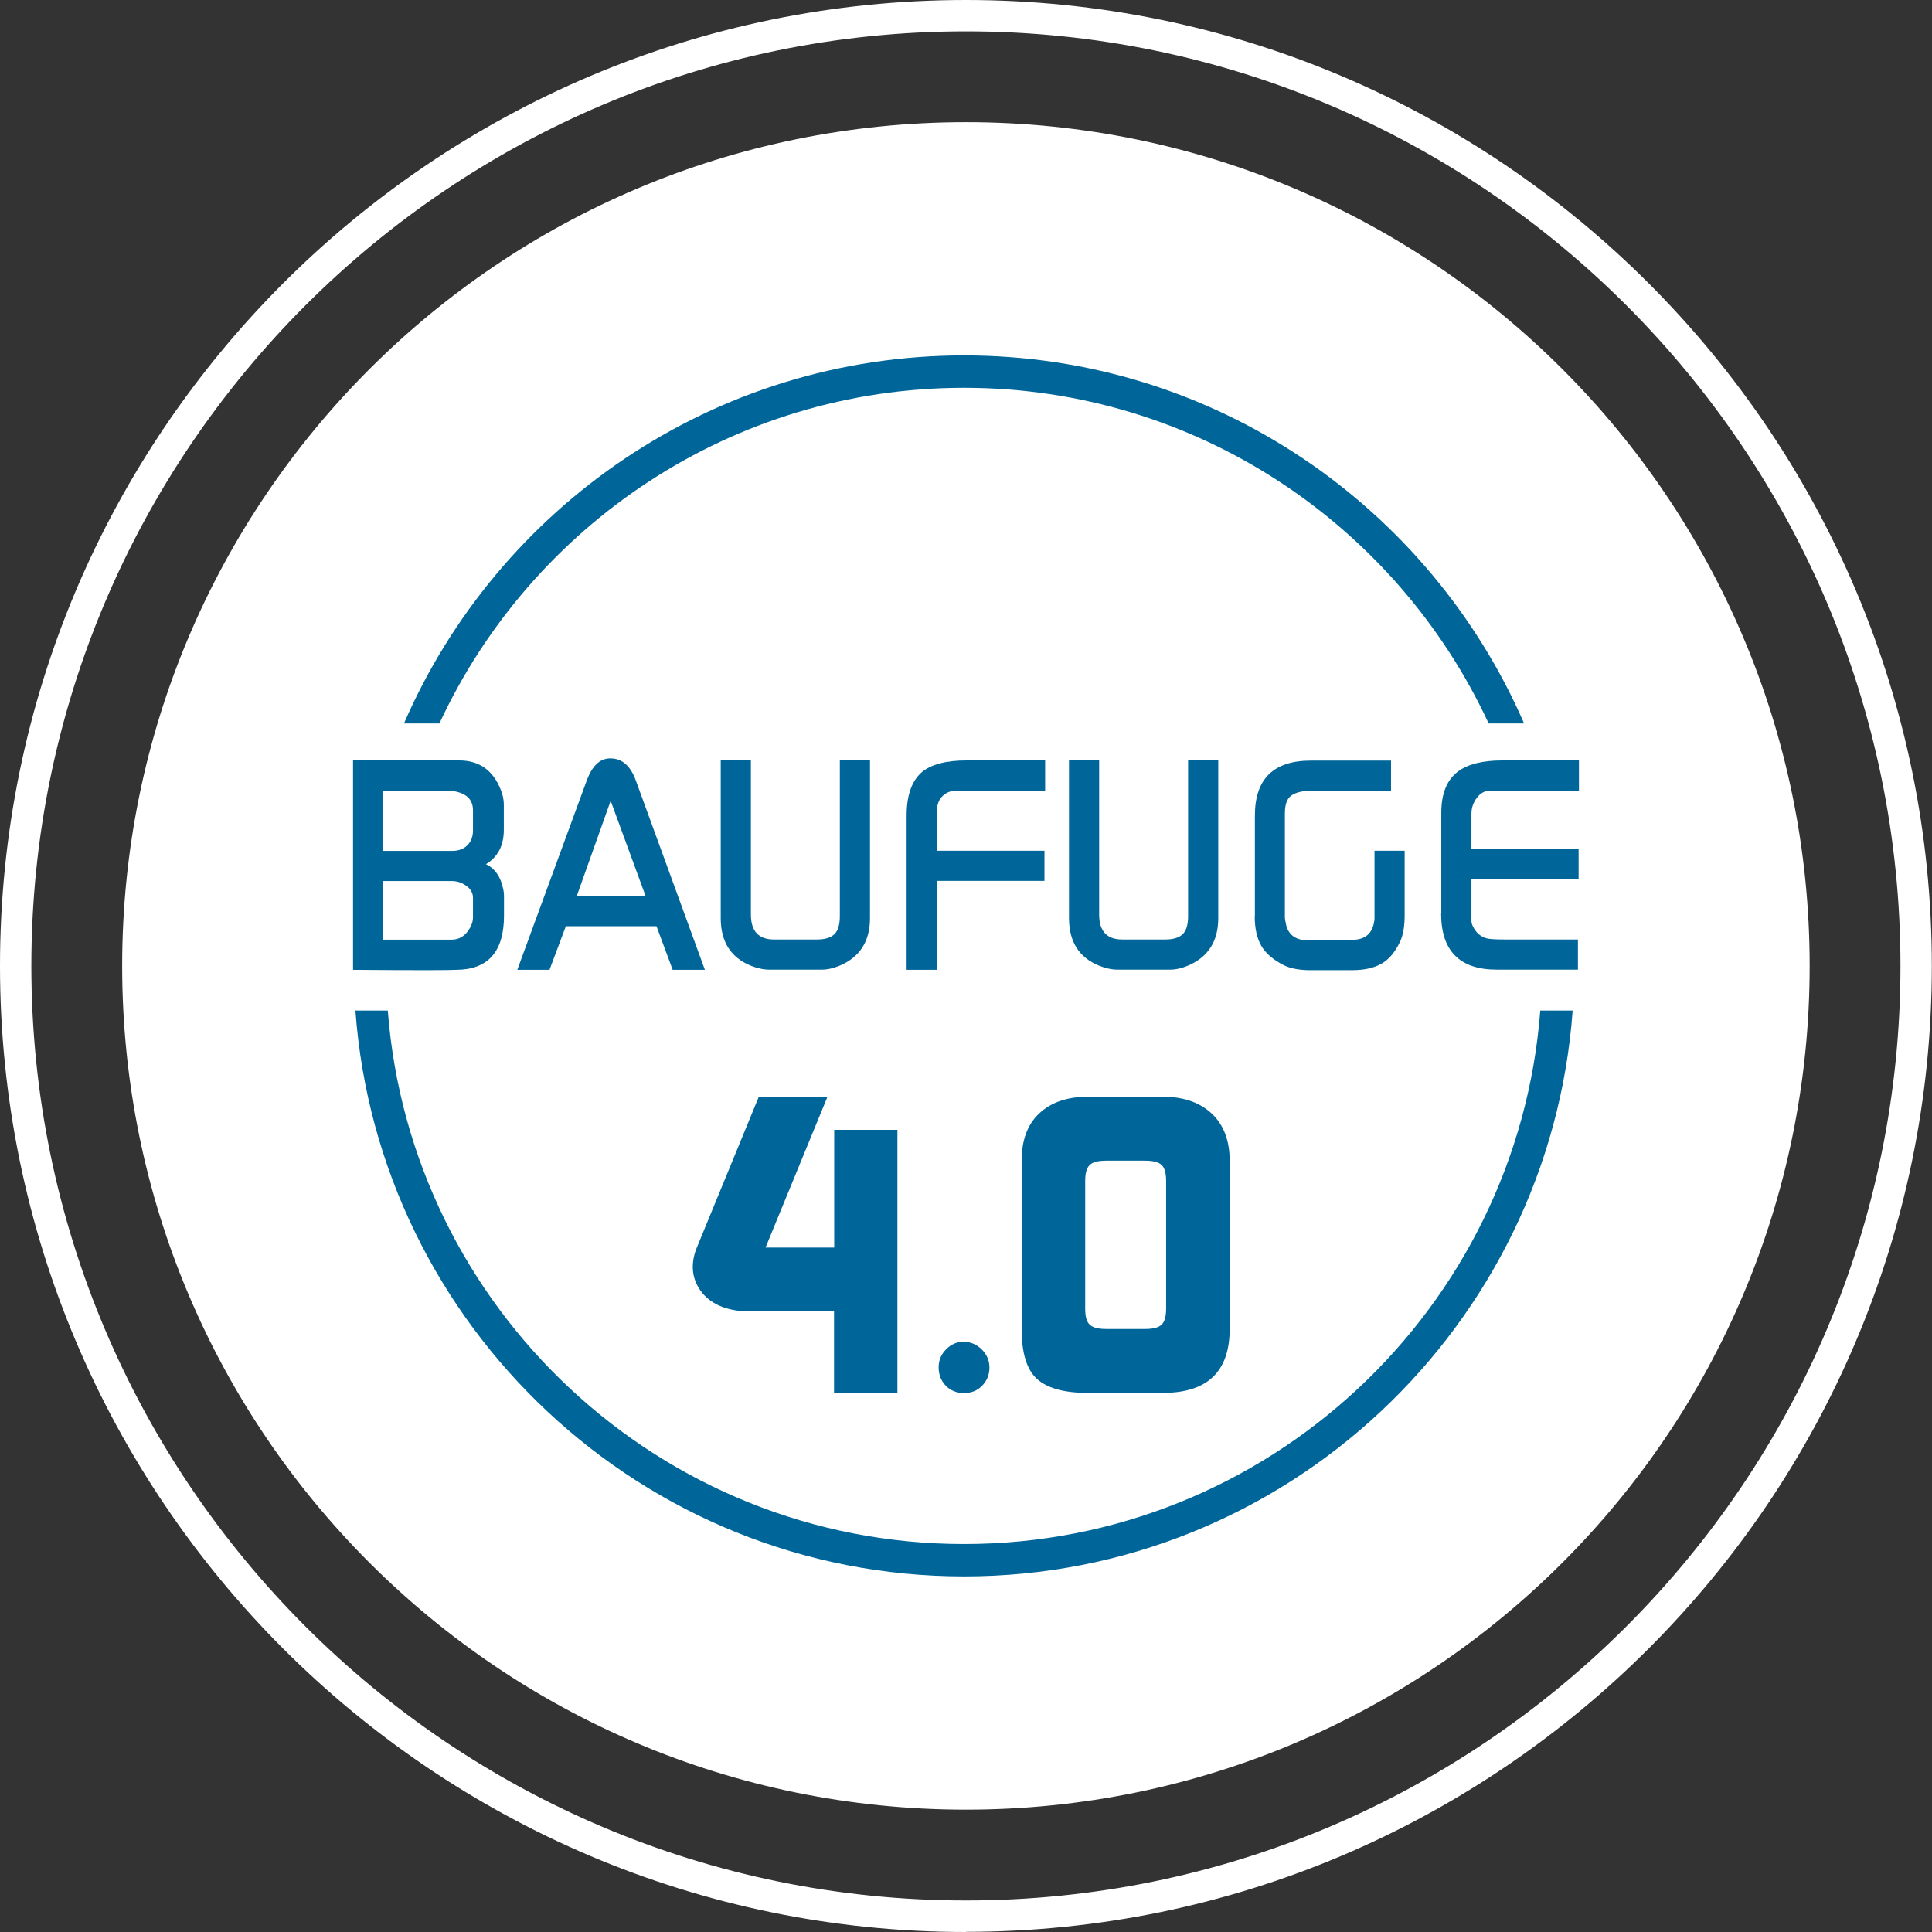
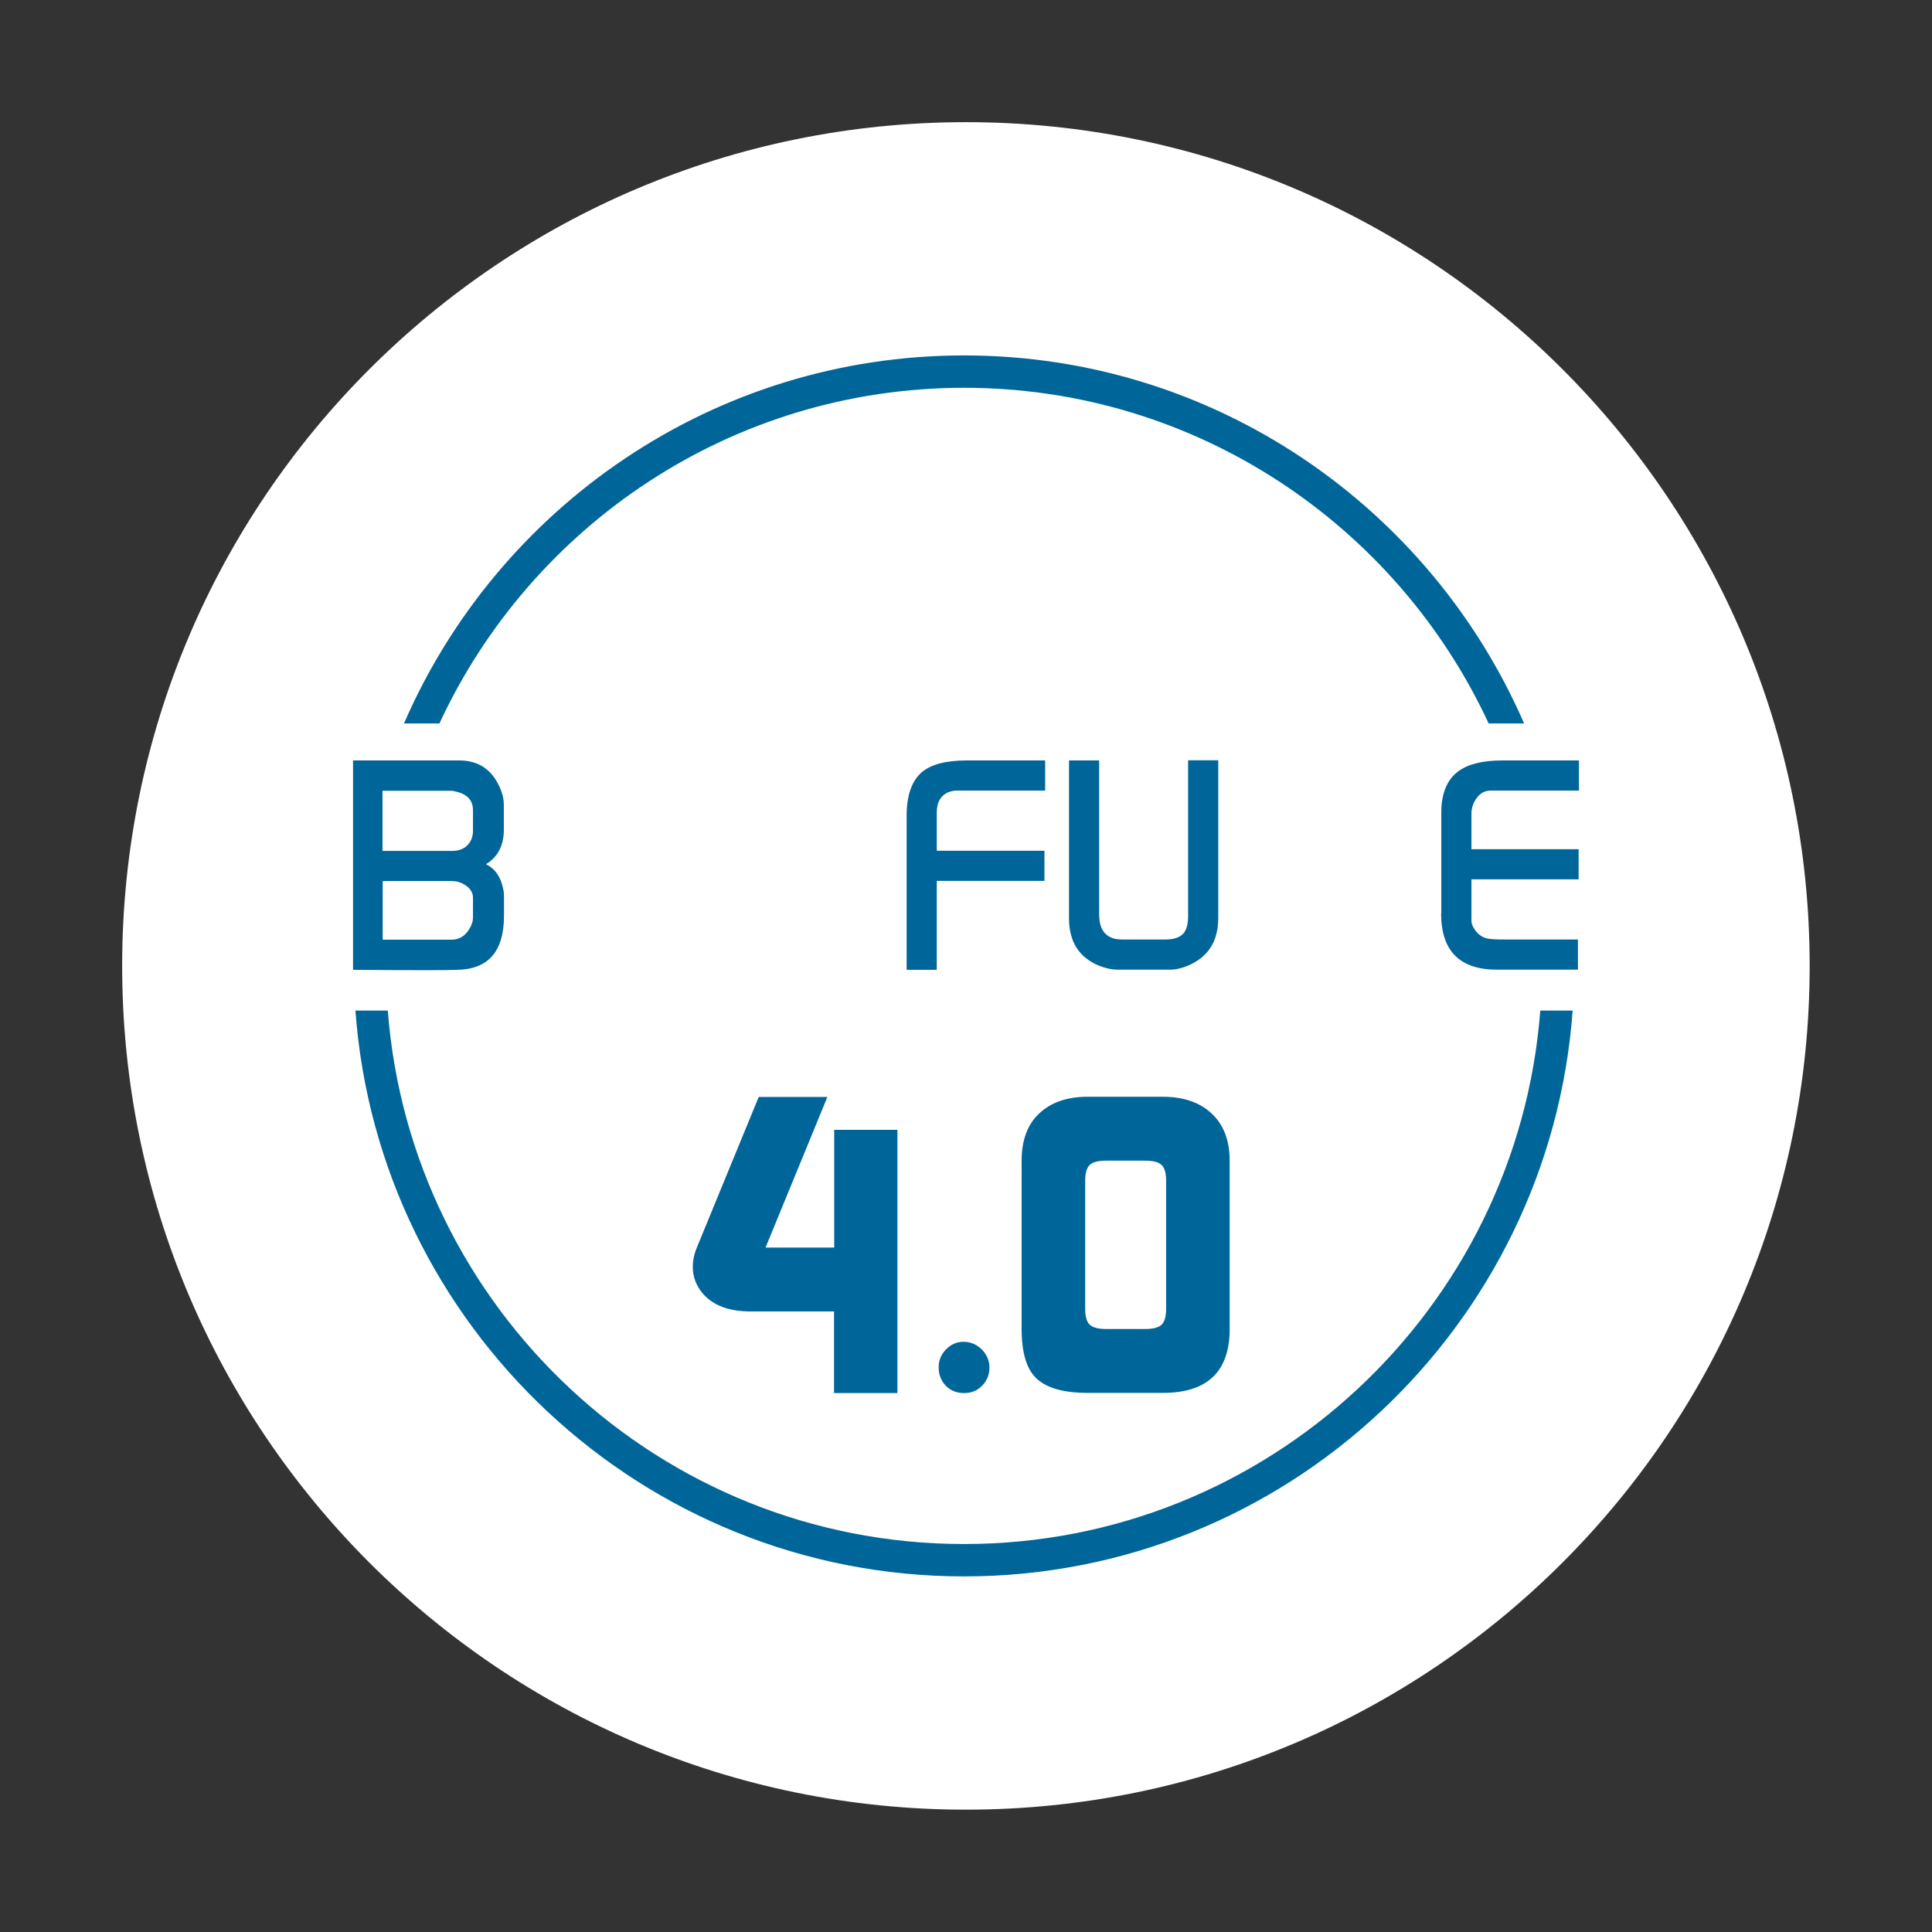
<svg xmlns="http://www.w3.org/2000/svg" id="Ebene_1" version="1.1" viewBox="0 0 113.39 113.39">
  <rect x="0" y="0" width="113.39" height="113.39" fill="#333333" stroke="none" />
  <defs>
    <style>
      .st0 {
        fill: #069;
      }

      .st1 {
        fill: #fff;
      }
    </style>
  </defs>
  <path class="st1" d="M56.69,106.21c27.35,0,49.52-22.17,49.52-49.52S84.04,7.17,56.69,7.17,7.17,29.34,7.17,56.69s22.17,49.52,49.52,49.52" />
-   <path class="st1" d="M56.69,113.39C25.43,113.39,0,87.95,0,56.69S25.43,0,56.69,0s56.69,25.43,56.69,56.69-25.43,56.69-56.69,56.69ZM56.69,1.84C26.45,1.84,1.84,26.45,1.84,56.69s24.61,54.85,54.85,54.85,54.85-24.61,54.85-54.85S86.94,1.84,56.69,1.84Z" />
  <g>
    <g>
      <path class="st0" d="M20.72,56.92v-12.29h6.23c1.17,0,1.98.57,2.44,1.72.12.29.18.59.18.88v1.47c0,.92-.35,1.6-1.05,2.02.54.26.88.76,1.02,1.49.02.08.04.21.04.39v1.14c0,2.12-.94,3.18-2.83,3.18-.15.01-.66.02-1.51.02-1.01,0-2.51,0-4.51-.02ZM26.55,49.94c.36,0,.66-.11.88-.33.22-.22.33-.51.33-.87v-1.18c0-.6-.35-.97-1.04-1.11-.07-.02-.14-.04-.21-.04h-4.06v3.53h4.09ZM22.46,55.15h4.04c.46,0,.81-.22,1.07-.67.13-.22.19-.43.19-.63v-1.16c0-.36-.22-.65-.67-.86-.18-.08-.36-.12-.56-.12h-4.07v3.44Z" />
-       <path class="st0" d="M30.36,56.92l4.09-11.15c.32-.84.77-1.26,1.37-1.26.68,0,1.18.43,1.49,1.28l4.06,11.13h-1.89l-.95-2.56h-5.32l-.96,2.56h-1.89ZM37.89,52.59l-2.05-5.59-1.99,5.59h4.05Z" />
-       <path class="st0" d="M42.3,53.9v-9.27h1.77v9.04c0,.98.45,1.47,1.36,1.47h2.52c.48,0,.82-.11,1.03-.32.21-.21.31-.56.31-1.05v-9.15h1.77v9.27c0,1.36-.6,2.29-1.79,2.79-.36.15-.71.23-1.05.23h-3.06c-.35,0-.71-.08-1.09-.23-1.18-.48-1.77-1.41-1.77-2.79Z" />
      <path class="st0" d="M53.21,56.92v-9.04c0-1.18.29-2.03.88-2.55.55-.47,1.43-.7,2.65-.7h4.6v1.77h-5.3c-.07.01-.18.04-.32.07-.49.19-.74.59-.74,1.2v2.26h6.32v1.77h-6.32v5.22h-1.77Z" />
      <path class="st0" d="M62.74,53.9v-9.27h1.77v9.04c0,.98.45,1.47,1.36,1.47h2.52c.48,0,.82-.11,1.03-.32.21-.21.31-.56.31-1.05v-9.15h1.77v9.27c0,1.36-.6,2.29-1.79,2.79-.36.15-.71.23-1.05.23h-3.06c-.35,0-.71-.08-1.09-.23-1.18-.48-1.77-1.41-1.77-2.79Z" />
-       <path class="st0" d="M73.65,53.75v-5.88c0-2.15,1.09-3.23,3.28-3.23h4.71v1.77h-4.99s-.08.02-.09.02c-.43.06-.73.18-.9.38s-.25.51-.25.94v6.11s.01.12.04.26c.09.59.41.93.95,1.04h2.95c.76,0,1.19-.36,1.3-1.07.01-.04.02-.1.02-.19v-3.97h1.77v3.78c0,.67-.09,1.19-.28,1.58-.29.61-.66,1.04-1.1,1.28-.44.25-1.01.37-1.71.37h-2.46c-.64,0-1.16-.1-1.56-.3-.62-.32-1.06-.7-1.31-1.14-.25-.44-.38-1.02-.38-1.74Z" />
      <path class="st0" d="M84.59,53.62v-5.92c0-1.12.33-1.93.98-2.42.57-.43,1.44-.65,2.6-.65h4.5v1.77h-5.18c-.33,0-.6.14-.81.42-.21.28-.32.59-.32.93v2.09h6.29v1.77h-6.29v2.42c0,.12.03.24.09.35.18.36.44.59.79.69.18.05.54.07,1.09.07h4.28v1.77h-4.76c-2.18,0-3.27-1.1-3.27-3.3Z" />
    </g>
    <path class="st0" d="M55.09,80.24c0-.4.14-.74.43-1.04.29-.3.63-.45,1.03-.45s.77.15,1.07.45c.3.3.45.65.45,1.07s-.15.77-.43,1.06-.64.43-1.06.43-.79-.14-1.07-.43c-.28-.29-.42-.65-.42-1.08Z" />
    <path class="st0" d="M59.96,78v-9.88c0-1.21.35-2.14,1.04-2.78.7-.65,1.64-.97,2.83-.97h4.44c1.19,0,2.14.33,2.84.98.7.65,1.06,1.58,1.06,2.77v9.88c0,2.5-1.31,3.75-3.92,3.75h-4.42c-1.39,0-2.38-.28-2.98-.83-.6-.55-.89-1.53-.89-2.92ZM64.93,78h2.27c.47,0,.79-.08.97-.25.18-.17.27-.48.27-.94v-7.5c0-.46-.09-.78-.27-.94-.18-.17-.51-.25-.97-.25h-2.27c-.47,0-.79.08-.97.25-.18.17-.27.48-.27.94v7.5c0,.46.09.78.27.94.18.17.51.25.97.25Z" />
    <path class="st0" d="M48.96,66.31v6.91h-4.03l3.63-8.84h-4.03l-3.62,8.81c-.17.4-.25.79-.25,1.17,0,.56.19,1.08.57,1.54.6.71,1.54,1.07,2.83,1.07h4.89v4.79h3.72v-15.45h-3.72Z" />
    <g>
      <path class="st0" d="M25.79,42.46c5.39-11.62,17.16-19.7,30.79-19.7s25.4,8.08,30.79,19.7h2.08c-5.52-12.7-18.17-21.6-32.87-21.6s-27.36,8.9-32.87,21.6h2.08Z" />
      <path class="st0" d="M90.4,59.31c-1.34,17.49-15.99,31.31-33.82,31.31s-32.48-13.82-33.82-31.31h-1.9c1.35,18.53,16.85,33.21,35.72,33.21s34.37-14.67,35.72-33.21h-1.9Z" />
    </g>
  </g>
</svg>